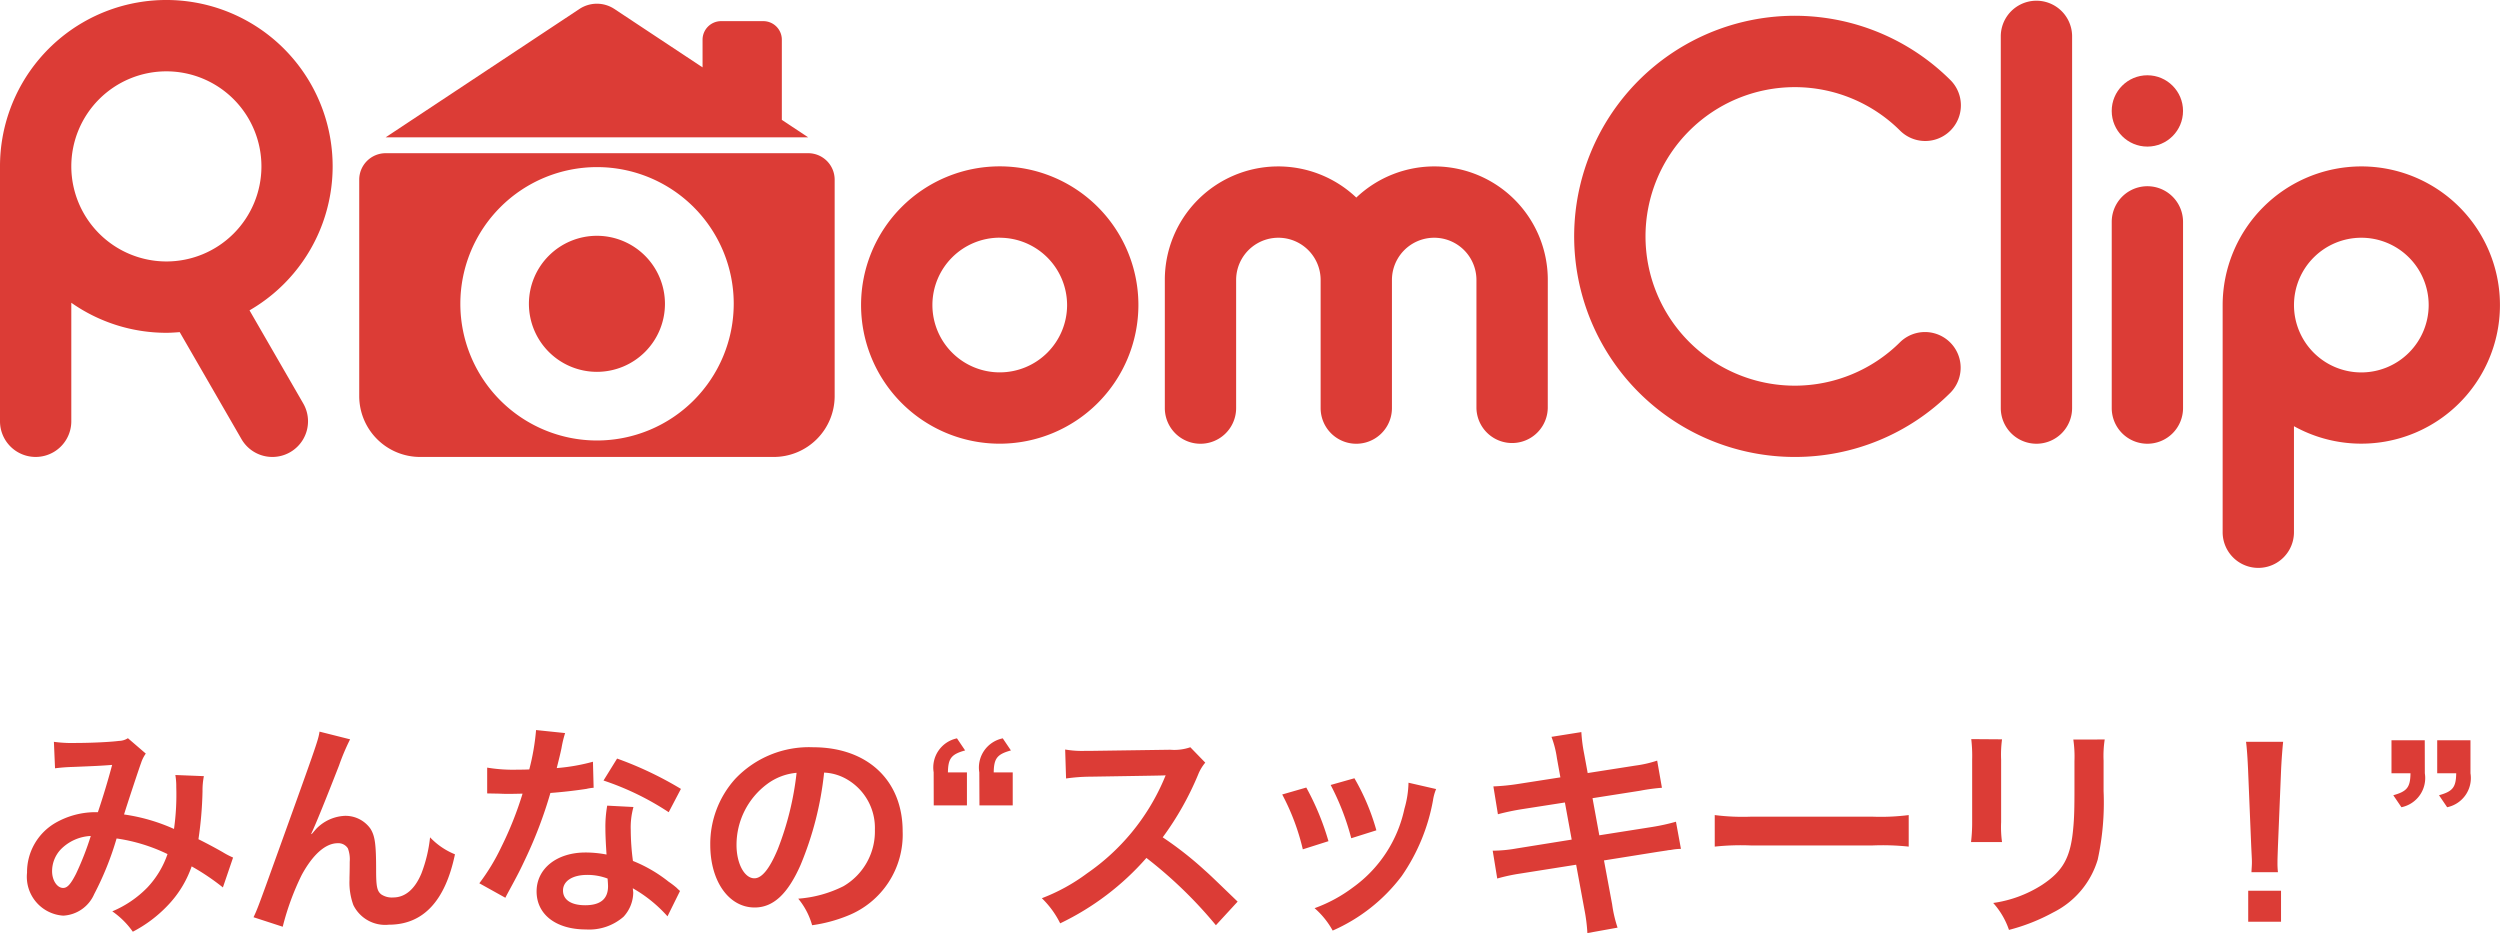
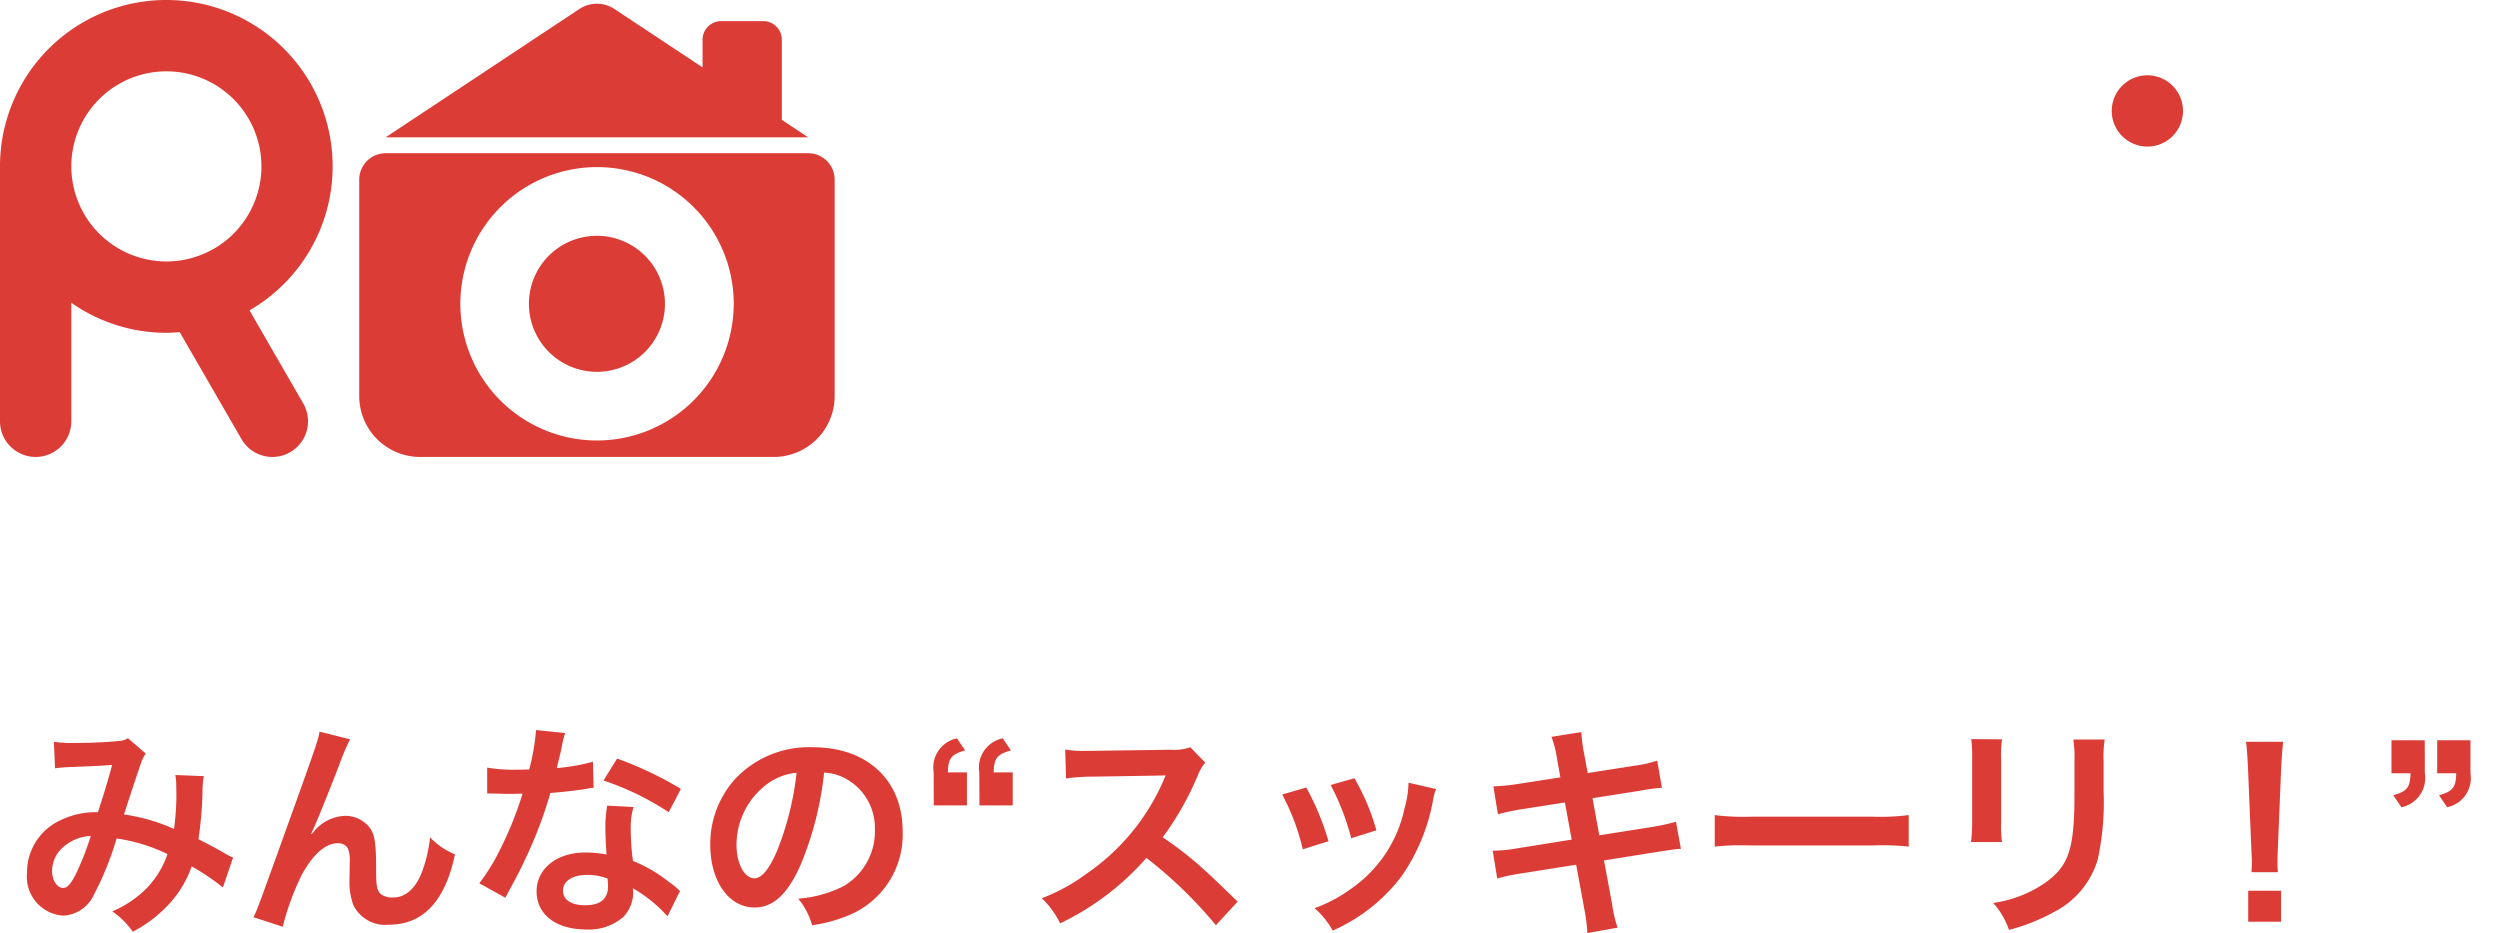
<svg xmlns="http://www.w3.org/2000/svg" width="165.684" height="61.838">
  <g fill="#dc3c36">
    <path d="M3.647 50.918a11.665 11.665 0 0 1 1.185-.09c1.47-.06 1.83-.075 2.6-.135a50.516 50.516 0 0 1-.945 3.135 5.342 5.342 0 0 0-2.835.72 3.774 3.774 0 0 0-1.86 3.285 2.582 2.582 0 0 0 2.4 2.85 2.37 2.37 0 0 0 2.05-1.425 19.983 19.983 0 0 0 1.485-3.69 11.454 11.454 0 0 1 3.375 1.035 6.106 6.106 0 0 1-1.335 2.215 7.053 7.053 0 0 1-2.325 1.58 5.452 5.452 0 0 1 1.36 1.35 8.692 8.692 0 0 0 2.27-1.695 7.083 7.083 0 0 0 1.63-2.635 15.318 15.318 0 0 1 2.07 1.395l.675-1.98a5.3 5.3 0 0 1-.69-.36 32.883 32.883 0 0 0-1.605-.855 24.99 24.99 0 0 0 .27-3.18 4.863 4.863 0 0 1 .09-1l-1.89-.075a4.5 4.5 0 0 1 .06.8 16.293 16.293 0 0 1-.15 2.775 12.224 12.224 0 0 0-3.31-.96c.135-.465 1.05-3.225 1.125-3.405a2.239 2.239 0 0 1 .315-.63l-1.185-1.02a1.137 1.137 0 0 1-.6.18c-.555.075-1.89.135-2.79.135a8.9 8.9 0 0 1-1.515-.075Zm2.37 4.485a19.567 19.567 0 0 1-.975 2.5c-.345.675-.57.945-.855.945-.4 0-.735-.5-.735-1.11a2.109 2.109 0 0 1 .57-1.44 2.968 2.968 0 0 1 1.995-.895Zm14.61-.15c.33-.7.99-2.34 1.845-4.53a14.453 14.453 0 0 1 .73-1.725l-2.025-.51c-.1.615-.1.615-3.555 10.2-.475 1.305-.61 1.665-.82 2.1l1.935.63a17.206 17.206 0 0 1 1.26-3.435c.735-1.35 1.575-2.1 2.385-2.1a.743.743 0 0 1 .675.345 2.047 2.047 0 0 1 .12.885c0 .15 0 .51-.015 1.05v.15a4.347 4.347 0 0 0 .255 1.665 2.347 2.347 0 0 0 2.355 1.305c2.265 0 3.735-1.56 4.38-4.665a4.691 4.691 0 0 1-1.65-1.125 9.4 9.4 0 0 1-.57 2.385c-.435 1.05-1.08 1.6-1.875 1.6a1.26 1.26 0 0 1-.8-.21c-.27-.225-.33-.525-.33-1.6 0-1.725-.075-2.265-.375-2.745a2.031 2.031 0 0 0-1.68-.855 2.806 2.806 0 0 0-1.935.885l-.285.33Zm14.9-6.87a15.324 15.324 0 0 1-.45 2.61c-.33.015-.585.015-.765.015a10.415 10.415 0 0 1-2.025-.135v1.71l.8.015c.315.015.4.015.6.015s.27 0 .945-.015a23.077 23.077 0 0 1-1.41 3.54 13.654 13.654 0 0 1-1.455 2.4l1.725.96c.09-.18.09-.18.285-.54.57-1.05.705-1.32 1.05-2.055a28.792 28.792 0 0 0 1.65-4.35 32.21 32.21 0 0 0 2.385-.27 2.925 2.925 0 0 1 .48-.075l-.045-1.725a12.866 12.866 0 0 1-2.4.42c.165-.66.24-.96.315-1.32a7.509 7.509 0 0 1 .24-1Zm9.6 3.9a23.678 23.678 0 0 0-4.23-2.01l-.9 1.455a18.359 18.359 0 0 1 4.32 2.1Zm-.06 6.765a2.687 2.687 0 0 1-.225-.21 5.53 5.53 0 0 0-.525-.4 9.372 9.372 0 0 0-2.37-1.38 15.926 15.926 0 0 1-.145-2.06 5 5 0 0 1 .18-1.515l-1.74-.09a7.956 7.956 0 0 0-.12 1.515c0 .45.03 1.035.075 1.725a7.451 7.451 0 0 0-1.395-.135c-1.9 0-3.24 1.065-3.24 2.58 0 1.53 1.29 2.52 3.27 2.52a3.463 3.463 0 0 0 2.49-.84 2.4 2.4 0 0 0 .645-1.59c0-.06-.015-.165-.03-.3a9.072 9.072 0 0 1 2.3 1.86Zm-4.8-.825s.03.36.03.51c0 .84-.5 1.26-1.515 1.26-.93 0-1.47-.36-1.47-.975 0-.63.63-1.035 1.6-1.035a3.781 3.781 0 0 1 1.35.24Zm14.355-7.02a3.278 3.278 0 0 1 1.515.45 3.716 3.716 0 0 1 1.845 3.33 4.2 4.2 0 0 1-2.085 3.75 7.972 7.972 0 0 1-2.995.825 4.785 4.785 0 0 1 .92 1.76 9.807 9.807 0 0 0 2.355-.63 5.779 5.779 0 0 0 3.645-5.6c0-3.375-2.34-5.565-5.94-5.565a6.733 6.733 0 0 0-5.16 2.1 6.443 6.443 0 0 0-1.65 4.365c0 2.415 1.23 4.155 2.94 4.155 1.23 0 2.19-.885 3.045-2.82a21.7 21.7 0 0 0 1.56-6.12Zm-1.83.015a19.769 19.769 0 0 1-1.25 5.07c-.54 1.29-1.05 1.92-1.545 1.92-.66 0-1.185-.975-1.185-2.205a5.022 5.022 0 0 1 2.04-4.05 3.818 3.818 0 0 1 1.935-.735Zm9.09 2.16h2.2v-2.19h-1.26c.015-.93.225-1.2 1.14-1.455l-.54-.8a1.974 1.974 0 0 0-1.545 2.25Zm3.03 0h2.205v-2.19h-1.26c.015-.93.225-1.2 1.14-1.455l-.54-.8a1.974 1.974 0 0 0-1.555 2.255Zm17.11 6.375c-1.82-1.755-1.82-1.755-2.19-2.085a23.249 23.249 0 0 0-2.775-2.175 19.866 19.866 0 0 0 2.34-4.14 2.885 2.885 0 0 1 .48-.81l-.99-1.02a3.249 3.249 0 0 1-1.335.165l-5.28.075h-.36a6.564 6.564 0 0 1-1.32-.09l.06 1.92a11.821 11.821 0 0 1 1.635-.12c4.725-.075 4.725-.075 4.965-.09l-.165.39a14.458 14.458 0 0 1-5.04 6.105 12.384 12.384 0 0 1-3 1.65 6.017 6.017 0 0 1 1.215 1.665 17.826 17.826 0 0 0 5.715-4.335 28.835 28.835 0 0 1 4.605 4.46Zm2.955-7.1a15.007 15.007 0 0 1 1.365 3.635l1.7-.54a17.3 17.3 0 0 0-1.47-3.555Zm3.21-.63a16.494 16.494 0 0 1 1.365 3.53l1.665-.525a14.736 14.736 0 0 0-1.455-3.45Zm5.16-.15a6.654 6.654 0 0 1-.27 1.725 8.625 8.625 0 0 1-3.405 5.21 9.73 9.73 0 0 1-2.55 1.38 5.448 5.448 0 0 1 1.2 1.485 11.514 11.514 0 0 0 4.575-3.615 12.8 12.8 0 0 0 2.07-5 3.157 3.157 0 0 1 .21-.765Zm10.065-.355-2.79.435a13.942 13.942 0 0 1-1.65.165l.3 1.845a16 16 0 0 1 1.65-.345l2.79-.435.45 2.46-3.645.585a9.231 9.231 0 0 1-1.59.15l.3 1.845a12.071 12.071 0 0 1 1.53-.33l3.7-.585.545 2.955a11.353 11.353 0 0 1 .2 1.575l2-.36a8.473 8.473 0 0 1-.36-1.545l-.54-2.91 3.57-.57.6-.09a1.166 1.166 0 0 1 .24-.03 3.6 3.6 0 0 1 .69-.075l-.33-1.8a13.33 13.33 0 0 1-1.56.345l-3.52.555-.45-2.46 3.16-.495a12.735 12.735 0 0 1 1.44-.195l-.315-1.8a7.726 7.726 0 0 1-1.44.33l-3.165.495-.24-1.305a10.319 10.319 0 0 1-.18-1.41l-1.98.315a6.463 6.463 0 0 1 .36 1.41Zm10.23 4.59a16.467 16.467 0 0 1 2.445-.075h7.965a16.467 16.467 0 0 1 2.445.075v-2.09a14.731 14.731 0 0 1-2.43.105h-7.995a14.731 14.731 0 0 1-2.43-.105Zm17-7.125a9.471 9.471 0 0 1 .06 1.35v4.125a10.817 10.817 0 0 1-.075 1.35h2.055a7.241 7.241 0 0 1-.06-1.32v-4.14a7.625 7.625 0 0 1 .06-1.35Zm6.765.03a7.9 7.9 0 0 1 .075 1.425v1.88c0 1.2-.015 1.86-.075 2.5-.165 1.98-.66 2.895-2.07 3.825a8.091 8.091 0 0 1-3.24 1.2 5.124 5.124 0 0 1 1.045 1.785 12.688 12.688 0 0 0 2.925-1.155 5.745 5.745 0 0 0 2.955-3.5 17.717 17.717 0 0 0 .39-4.545v-2.02a7.115 7.115 0 0 1 .075-1.4Zm13.56 8.79a5.357 5.357 0 0 1-.03-.63c0-.21 0-.21.03-1.08l.21-5.1c.03-.645.09-1.425.135-1.83h-2.46c.06.42.105 1.17.135 1.83l.21 5.1c.045.9.045.9.045 1.065 0 .18-.015.33-.03.645Zm.205 3.285v-2.055h-2.175v2.055Zm12.555-12.03h-2.205v2.19h1.26c-.015.93-.225 1.2-1.14 1.455l.54.795a1.974 1.974 0 0 0 1.545-2.25Zm-3.03 0h-2.205v2.19h1.26c-.015.93-.225 1.2-1.14 1.455l.54.795a1.974 1.974 0 0 0 1.55-2.25Z" />
    <g transform="translate(-455.788 -267.165)">
-       <path d="M522.044 296.57a9.19 9.19 0 1 1 9.19-9.19 9.2 9.2 0 0 1-9.19 9.19Zm0-13.653a4.463 4.463 0 1 0 4.464 4.463 4.469 4.469 0 0 0-4.464-4.459ZM558.366 285.716a7.516 7.516 0 0 0-12.691-5.457 7.516 7.516 0 0 0-12.69 5.457v8.495a2.363 2.363 0 1 0 4.726 0v-8.49a2.8 2.8 0 0 1 5.6 0v8.49a2.363 2.363 0 1 0 4.726 0v-8.49a2.8 2.8 0 0 1 5.6 0v8.49a2.364 2.364 0 0 0 4.727 0ZM574.734 297.449a14.619 14.619 0 1 1 10.335-24.957 2.364 2.364 0 0 1-3.342 3.344 9.892 9.892 0 1 0 0 13.993 2.364 2.364 0 0 1 3.342 3.343 14.566 14.566 0 0 1-10.335 4.277ZM590.75 296.573a2.364 2.364 0 0 1-2.363-2.363v-24.682a2.364 2.364 0 0 1 4.727 0v24.682a2.364 2.364 0 0 1-2.364 2.363ZM612.281 278.194a9.2 9.2 0 0 0-9.19 9.19v15.054a2.363 2.363 0 1 0 4.726 0v-7.028a9.187 9.187 0 1 0 4.463-17.216Zm0 13.653a4.463 4.463 0 1 1 4.464-4.464 4.469 4.469 0 0 1-4.464 4.464ZM598.103 296.573a2.363 2.363 0 0 1-2.363-2.363v-12.34a2.363 2.363 0 1 1 4.726 0v12.34a2.363 2.363 0 0 1-2.363 2.363Z" />
      <circle cx="2.363" cy="2.363" r="2.363" transform="translate(595.739 272.154)" />
      <path d="M472.324 287.733a11.023 11.023 0 1 0-16.536-9.54v16.892a2.363 2.363 0 1 0 4.726 0v-7.855a10.96 10.96 0 0 0 6.3 1.991c.3 0 .592-.022.884-.045l4.094 7.091a2.363 2.363 0 1 0 4.093-2.363Zm-11.81-9.54a6.3 6.3 0 1 1 6.3 6.3 6.309 6.309 0 0 1-6.3-6.299ZM495.349 282.792a4.508 4.508 0 1 0 4.508 4.508 4.513 4.513 0 0 0-4.508-4.508Z" />
      <path d="M509.356 277.318h-28.011a1.756 1.756 0 0 0-1.75 1.751v14.354a4.038 4.038 0 0 0 4.026 4.026h23.457a4.038 4.038 0 0 0 4.026-4.026v-14.354a1.756 1.756 0 0 0-1.748-1.751Zm-14 19.04a9.059 9.059 0 1 1 9.059-9.059 9.069 9.069 0 0 1-9.066 9.059ZM507.603 275.109v-5.318a1.229 1.229 0 0 0-1.225-1.225h-2.8a1.232 1.232 0 0 0-1.229 1.229v1.835l-5.842-3.869a2.1 2.1 0 0 0-2.32 0l-12.844 8.507h28.008Z" />
    </g>
  </g>
</svg>